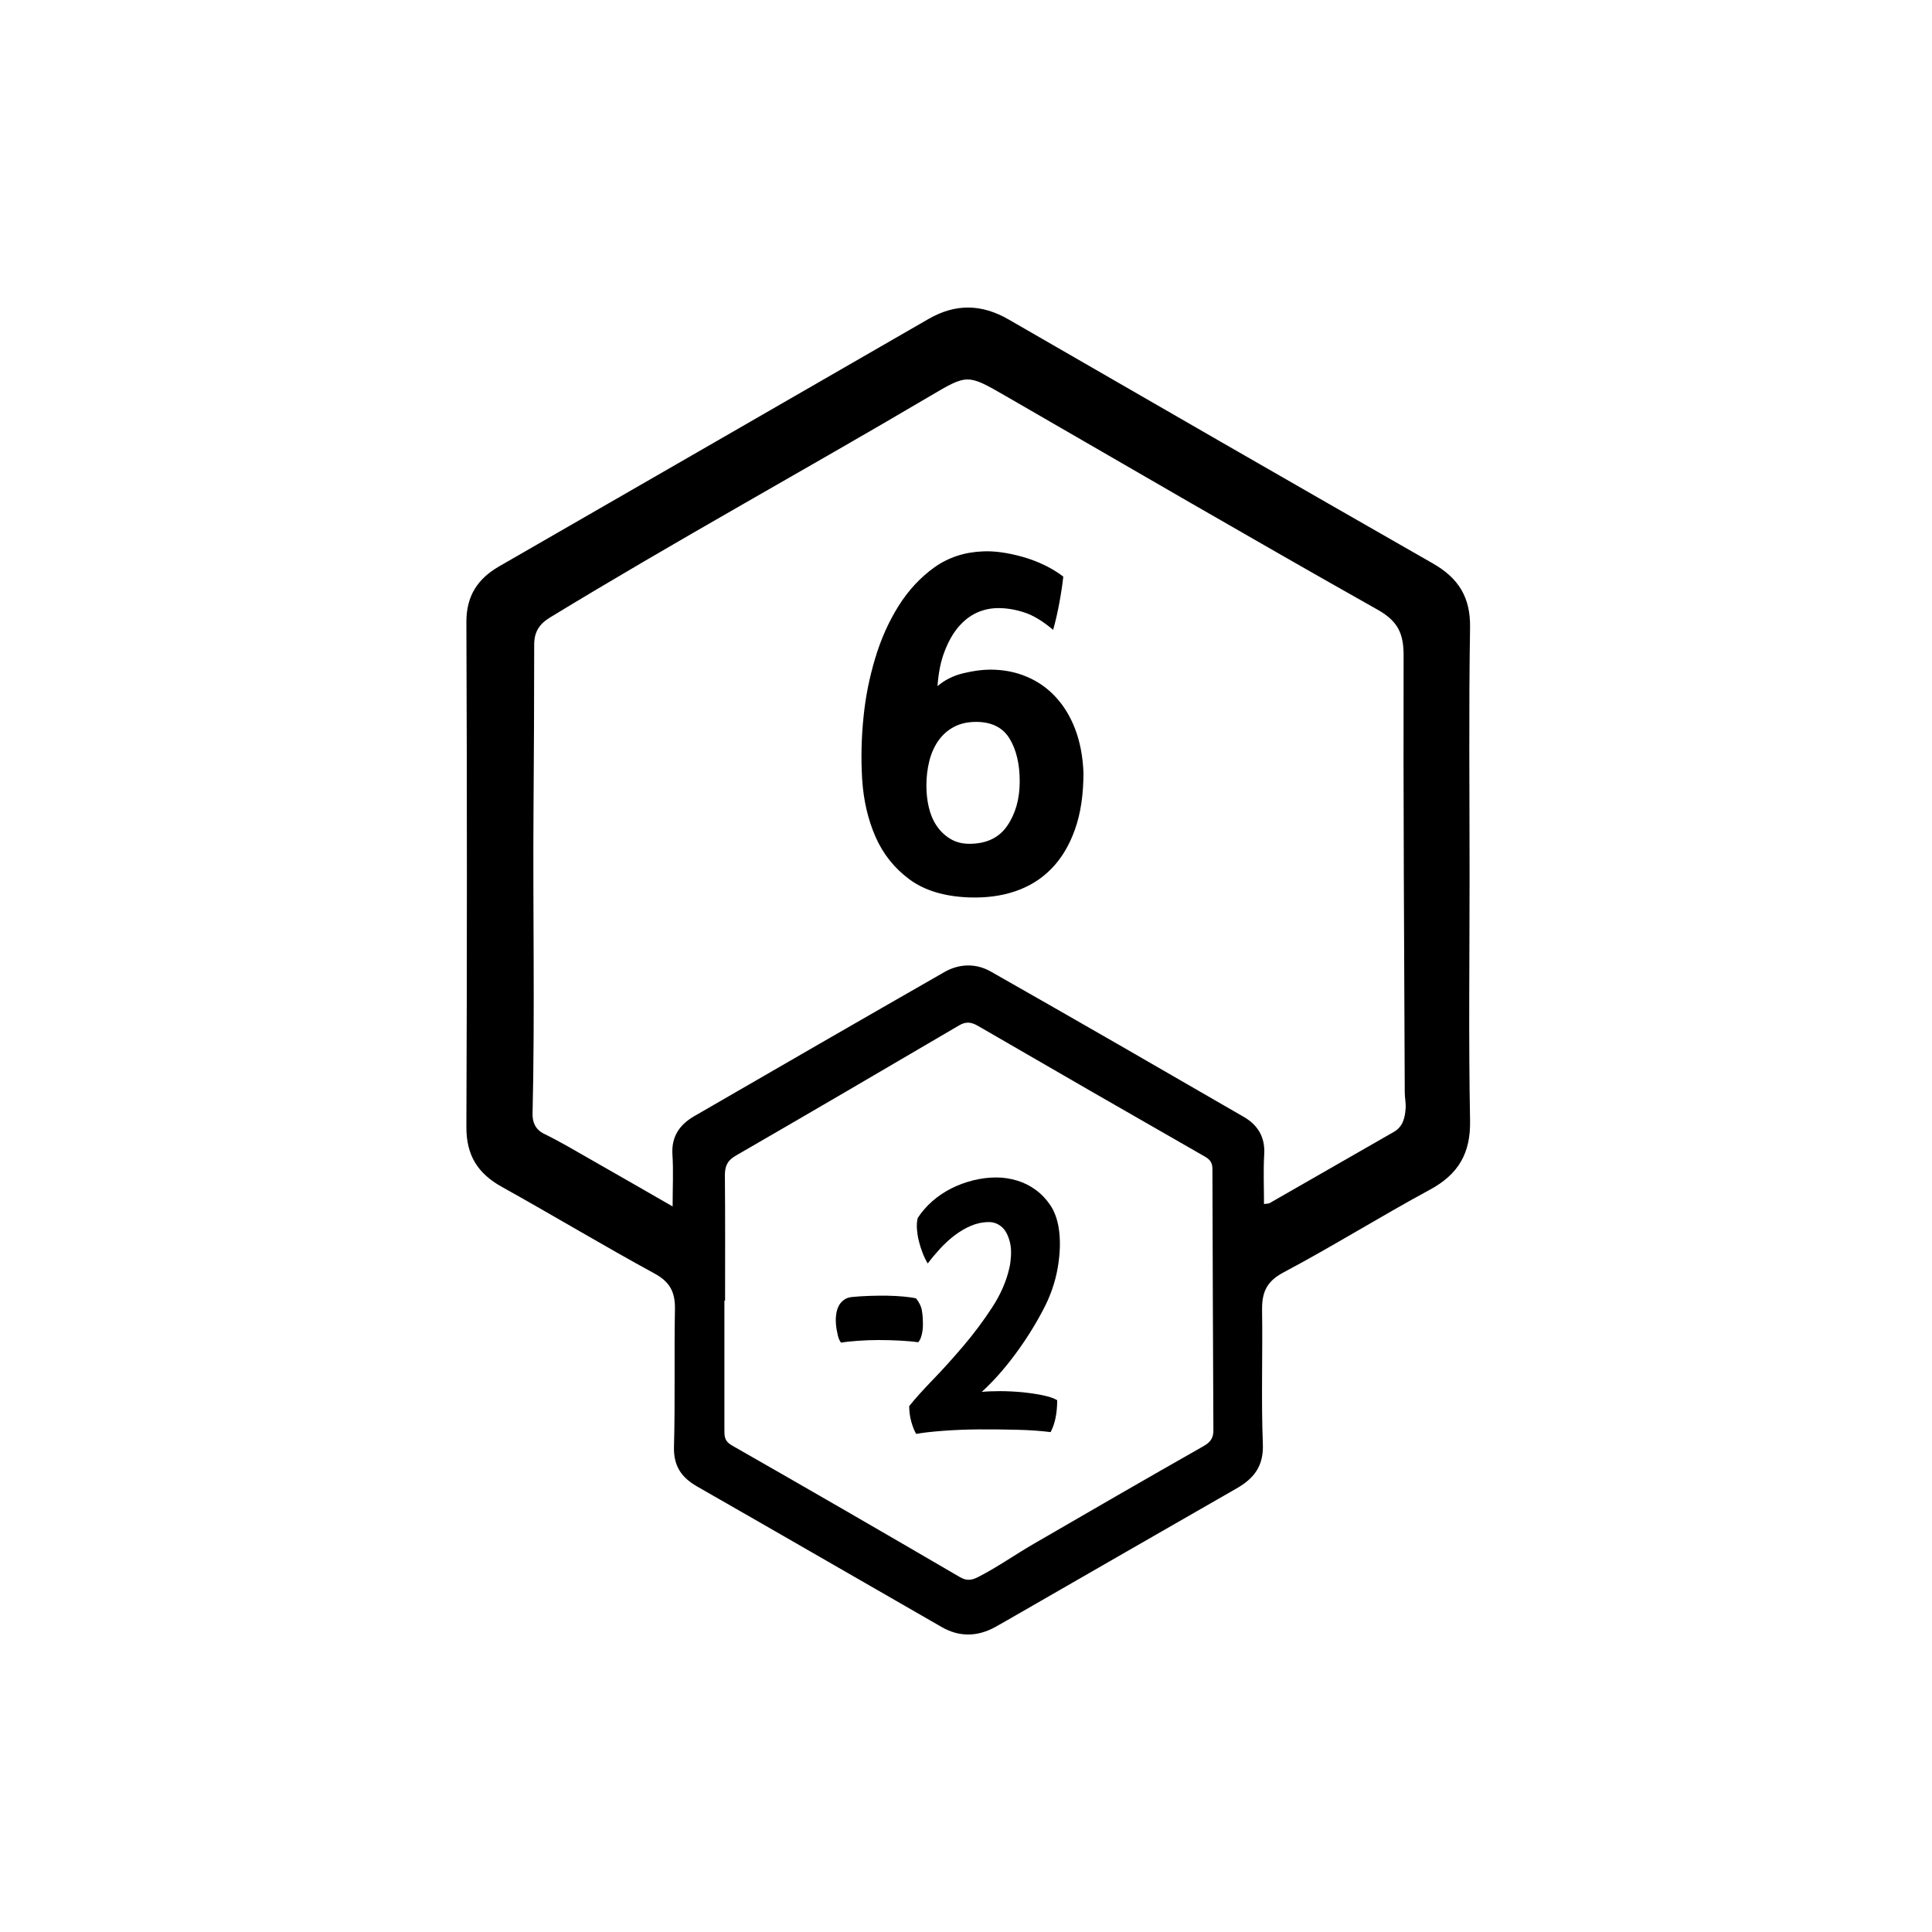
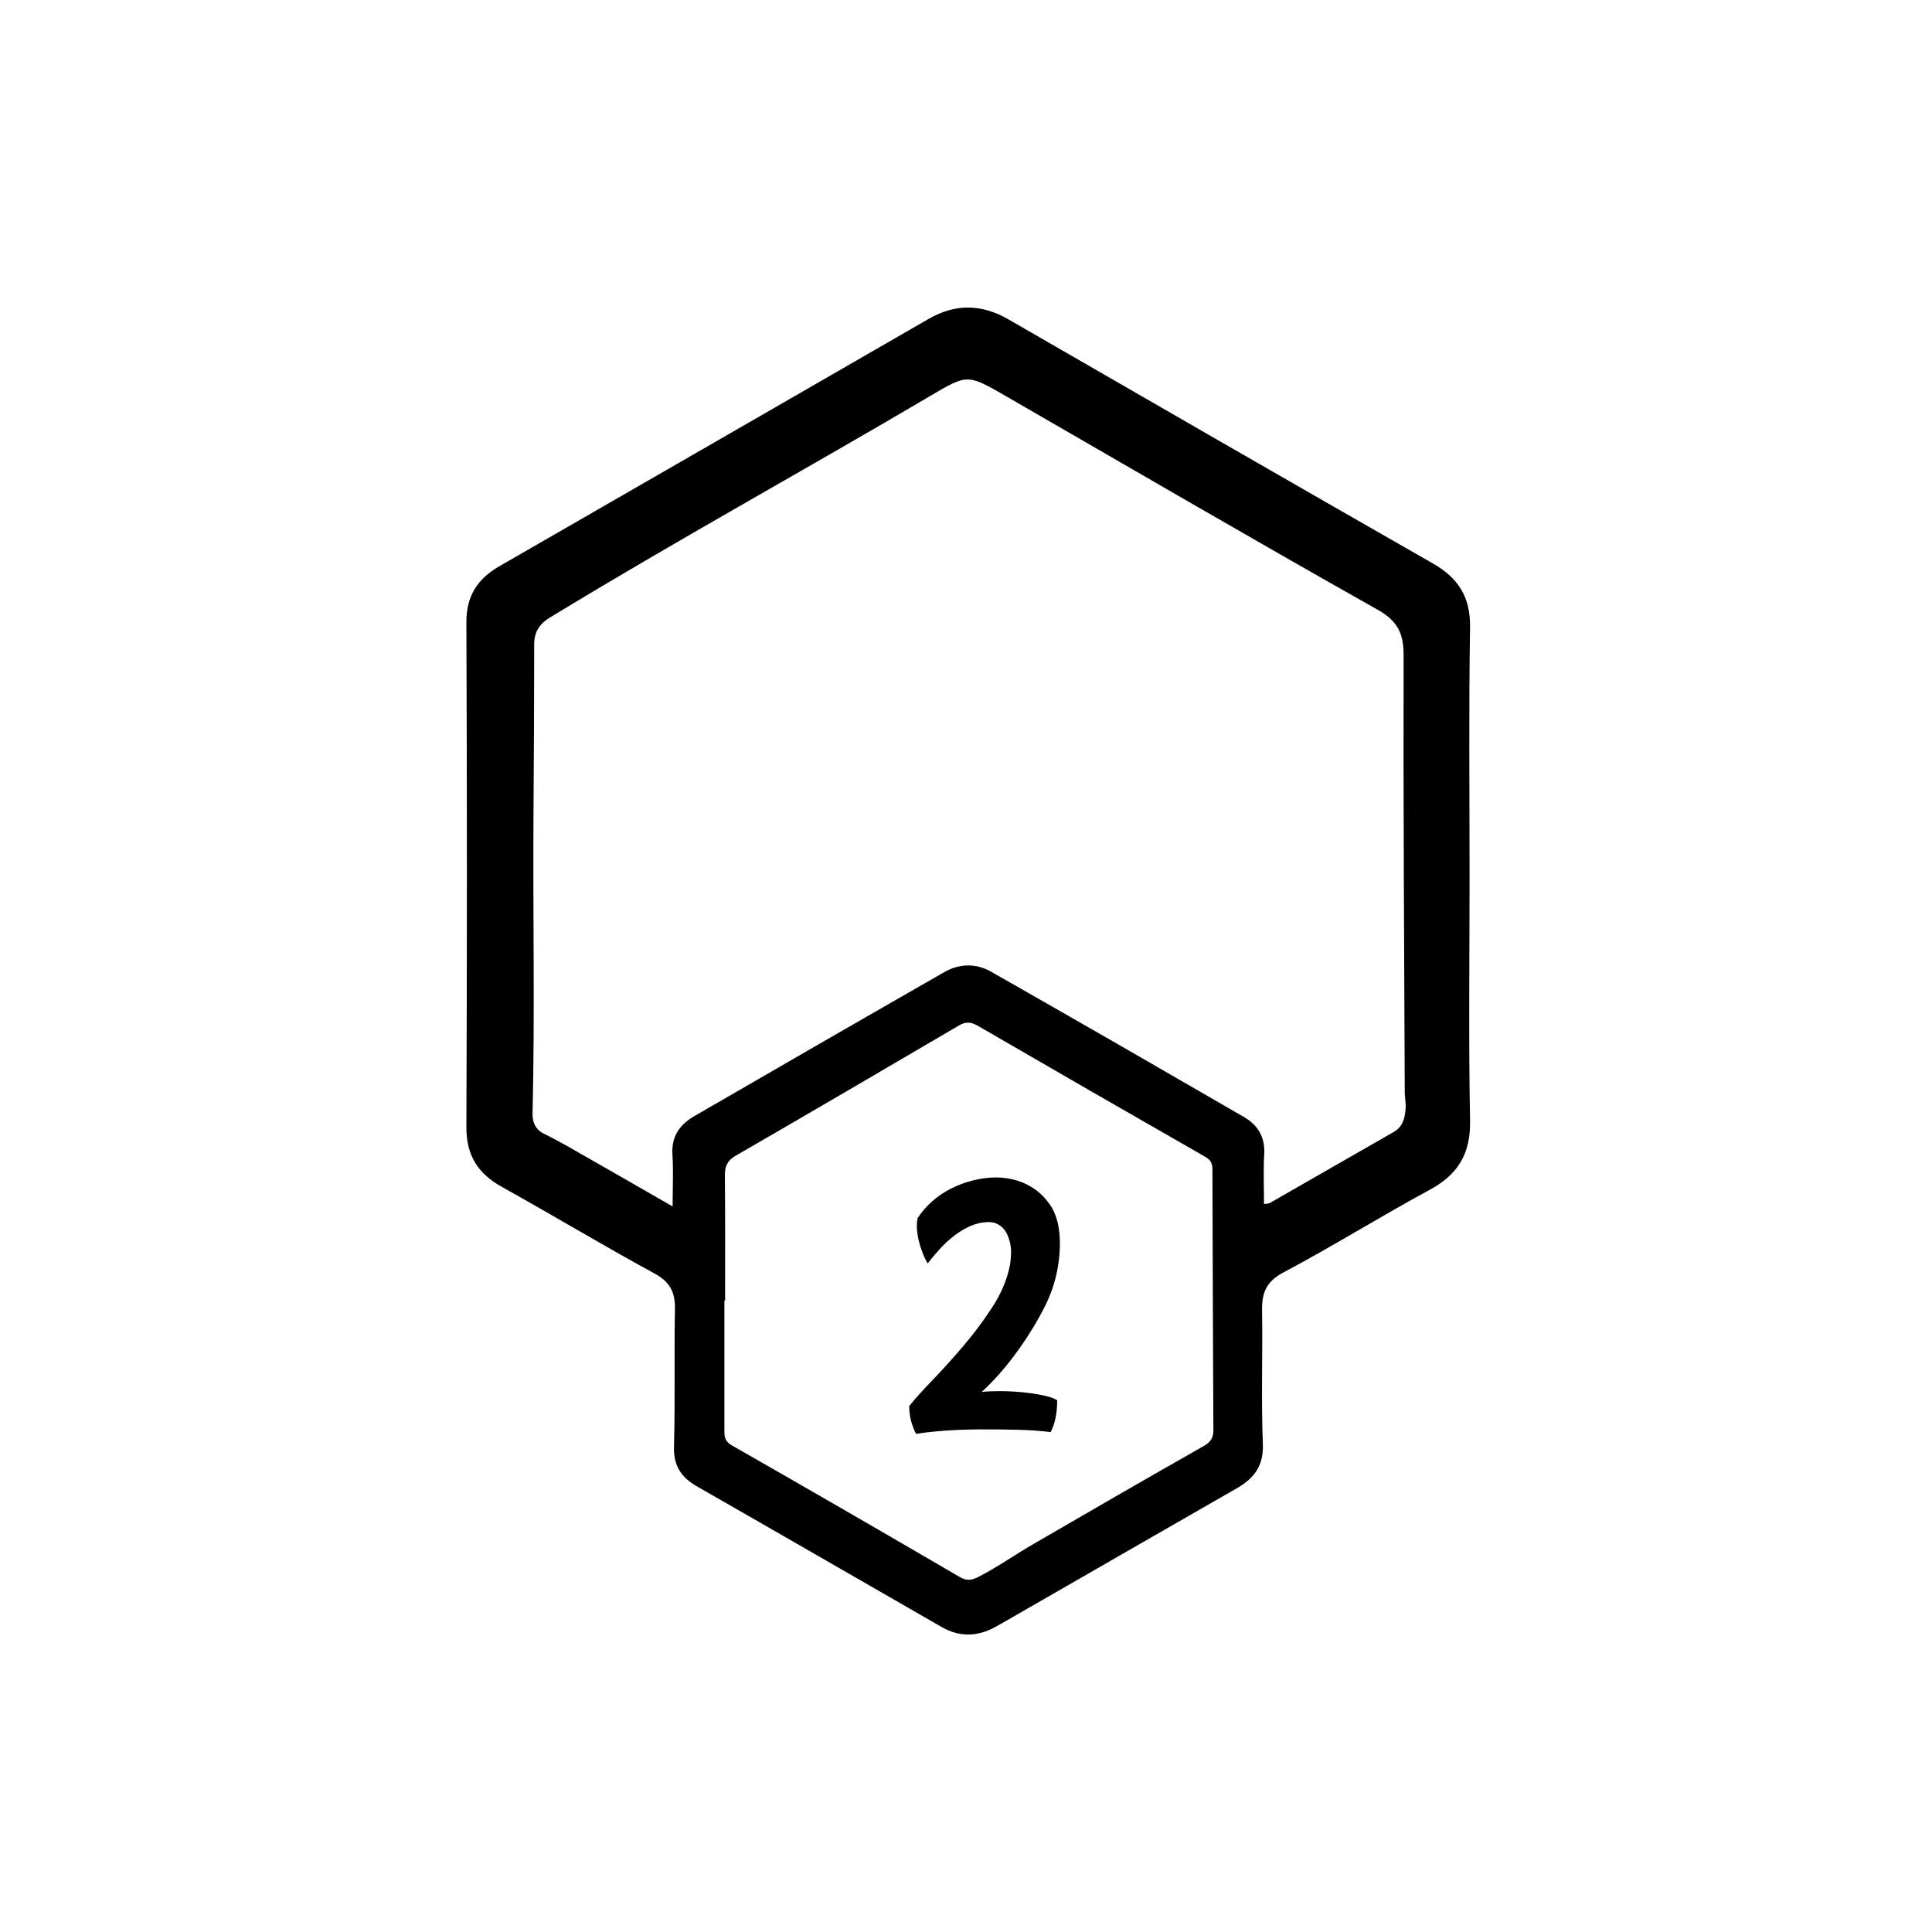
<svg xmlns="http://www.w3.org/2000/svg" version="1.1" id="Capa_1" x="0px" y="0px" viewBox="0 0 2000 2000" style="enable-background:new 0 0 2000 2000;" xml:space="preserve">
  <style type="text/css">
	.st0{enable-background:new    ;}
</style>
  <g>
    <path d="M1521.8,1159.8c-1.6-84.5-0.5-169.1-0.5-253.6c0-85.6-0.9-171.1,0.5-256.7c0.5-31.3-12.1-51.1-38.3-66.1   c-146.7-83.9-293.1-168.2-439.4-252.7c-27.9-16.1-55-16.6-82.9-0.5C813,415.7,664.8,501,516.7,586.3c-22.3,12.9-34,30.6-33.9,57.8   c0.7,174.2,0.7,348.3,0,522.5c-0.1,29.5,11.8,48.2,36.8,62.1c52.9,29.4,104.8,60.7,157.9,89.6c16,8.7,21.5,19.3,21.2,36.8   c-0.9,47.6,0.3,95.2-1,142.8c-0.5,20.1,8,31.8,24.3,41.1c84.5,48.3,168.7,97,253,145.4c18,10.3,36.5,10,54.7,0.2   c7.5-4.1,14.9-8.5,22.3-12.7c76-43.7,152-87.5,228.1-131.1c18-10.3,28.1-23.1,27.2-45.9c-1.8-46-0.1-92.1-0.8-138.2   c-0.3-18.2,4.1-29.9,22-39.4c51.2-27.2,100.5-58,151.5-85.6C1509.7,1215.7,1522.5,1193.9,1521.8,1159.8z M1245.8,1497.1   c-58.8,33.4-117.4,67.2-175.9,101.2c-19.2,11.1-37.3,24-57.1,34.1c-6.9,3.5-12,4.4-19.3,0.1c-78.5-45.8-157.1-91.3-236-136.3   c-7.7-4.4-7.6-9.6-7.6-16.1c0-44.6,0-89.1,0-133.7c0.2,0,0.5,0,0.7,0c0-43,0.2-86.1-0.2-129.1c-0.1-9.6,2.2-15.7,11-20.8   c77.4-44.7,154.5-89.9,231.6-135.1c7-4.1,12.5-3.4,19.4,0.6c78.1,45.3,156.4,90.4,234.9,135.3c5.6,3.2,7.8,6.6,7.8,13   c0.2,90.1,0.6,180.2,1,270.3C1256.2,1488.7,1252.9,1493.1,1245.8,1497.1z M1455.1,1147.4c-0.7,9.7-2.7,18.9-12.3,24.4   c-42.8,24.5-85.6,49.1-128.4,73.6c-1.2,0.7-2.9,0.5-5.9,1c0-17.5-0.8-34.5,0.2-51.4c1.1-18-6.7-30.5-21.3-38.9   c-87.1-50.4-174.3-100.7-261.8-150.4c-15.2-8.6-32.5-8.3-48,0.6c-86.5,49.5-172.8,99.3-259,149.2c-15,8.7-23.7,21-22.5,39.7   c1.1,16.9,0.2,34,0.2,53.7c-29.8-17.1-57.5-33.1-85.3-48.9c-15.8-9-31.4-18.3-47.6-26.2c-9.5-4.6-12.3-12.6-12.1-20.8   c2.5-105.2,0.2-210.4,1-315.7c0.4-56.7,0.7-113.4,0.7-170.1c0-13.1,5.3-21.2,16.4-28c129.4-78.9,262.4-151.9,392.9-228.9   c39.1-23.1,39-23.3,78.7-0.4c128.2,74,256.1,148.6,385,221.2c21,11.8,27,24.6,27,47.2c-0.4,150.8,0.6,301.7,1.2,452.5   C1454.2,1136.3,1455.5,1141.9,1455.1,1147.4z" />
  </g>
  <title>Mesa de trabajo 1</title>
  <title>Mesa de trabajo 1</title>
  <g class="st0">
-     <path d="M970.5,710.3c7.3-6.3,16.2-10.8,26.5-13.3c10.3-2.5,19.7-3.8,28-3.8c13.7,0,26.3,2.4,37.8,7.3c11.5,4.8,21.5,11.8,30,21   c8.5,9.2,15.3,20.3,20.3,33.5c5,13.2,7.8,28.1,8.5,44.8c0,22.7-2.9,42.3-8.8,58.8c-5.8,16.5-14,30.1-24.5,40.8   c-10.5,10.7-23,18.4-37.5,23.3s-30.4,6.9-47.8,6.3c-25.7-1-46.2-7.3-61.7-18.8s-27.2-26.2-35-44c-7.8-17.8-12.4-37.7-13.8-59.5   c-1.3-21.8-0.8-43.6,1.5-65.3c2-20,6-40,12-60s14.1-38.1,24.3-54.3c10.2-16.2,22.5-29.4,37-39.8c14.5-10.3,31.3-15.8,50.2-16.5   c5.7-0.3,12.1,0,19.3,1c7.2,1,14.6,2.6,22.3,4.8c7.7,2.2,15.1,5,22.3,8.5c7.2,3.5,13.6,7.4,19.3,11.8c-0.7,7-2,15.9-4,26.8   c-2,10.8-4.2,20.3-6.5,28.3c-10.7-9-20.6-15-29.8-18c-9.2-3-18.1-4.5-26.8-4.5c-8,0-15.5,1.6-22.5,4.8c-7,3.2-13.3,8.1-19,14.8   c-5.7,6.7-10.4,15.1-14.3,25.3C973.9,684.3,971.5,696.3,970.5,710.3z M1010.5,747.3c-9,0-16.7,1.8-23.2,5.3s-11.8,8.3-16,14.3   c-4.2,6-7.3,13-9.3,21s-3,16.5-3,25.5c0,7.7,0.8,15.1,2.5,22.3c1.7,7.2,4.3,13.5,8,19c3.7,5.5,8.3,10,14,13.5   c5.7,3.5,12.3,5.3,20,5.3c17.7,0,30.8-6.3,39.3-18.8s12.8-27.8,12.8-45.8s-3.5-32.8-10.5-44.3S1026.5,747.3,1010.5,747.3z" />
-   </g>
+     </g>
  <g class="st0">
-     <path d="M865.2,1365.9c0-1.7,0.2-3.9,0.6-6.4c0.4-2.5,1.1-4.9,2.3-7.3c1.1-2.4,2.9-4.5,5.3-6.4c2.4-1.9,5.4-2.9,9.2-3.2   c5.3-0.5,11.1-0.9,17.4-1.1c6.4-0.2,12.6-0.3,18.6-0.2c6,0.1,11.6,0.4,16.9,0.9c5.3,0.5,9.5,1.1,12.8,1.9c3.2,4,5.3,8.1,6,12.4   c0.8,4.3,1.1,9.3,1.1,15c0,3.5-0.4,7-1.3,10.5c-0.9,3.5-2.1,6-3.6,7.5c-5.3-0.8-11.5-1.3-18.8-1.7c-7.3-0.4-14.6-0.6-22.1-0.6   s-14.7,0.3-21.6,0.8c-6.9,0.5-12.7,1.1-17.4,1.9c-1.8-2.3-3.1-5.7-3.9-10.5C865.6,1374.7,865.2,1370.2,865.2,1365.9z" />
    <path d="M1079.7,1356.2c-8.3,15.8-17.9,31.1-28.9,45.9c-11,14.9-22.5,27.8-34.5,38.8c4.7-0.5,10.9-0.8,18.6-0.8   c7.6,0,15.3,0.4,23.1,1.1c7.7,0.8,14.9,1.8,21.6,3.2c6.6,1.4,11.6,3.1,14.8,5.1c0,13.5-2.3,24.5-6.8,33c-9.8-1.2-21.2-2.1-34.3-2.4   s-26.4-0.5-39.8-0.4c-13.4,0.1-25.9,0.6-37.5,1.5c-11.6,0.9-20.8,1.9-27.6,3.2c-2-3.5-3.7-7.8-5.1-12.9c-1.4-5.1-2.1-10.4-2.1-15.9   c5.7-7.2,13.8-16.2,24.2-27c10.4-10.7,21-22.5,31.9-35.3c10.9-12.8,20.8-26.1,29.8-39.9s15-27.8,18-41.8c0.8-3.5,1.2-7.6,1.5-12.2   c0.2-4.6-0.1-9.1-1.1-13.3c-1.8-7.2-4.6-12.6-8.4-15.9c-3.9-3.4-8.3-5.1-13.3-5.1c-6.5,0-12.7,1.3-18.6,3.8   c-5.9,2.5-11.5,5.8-16.9,9.9c-5.4,4.1-10.4,8.7-15,13.7c-4.6,5-8.9,10.1-12.9,15.4c-2-3.2-3.8-6.9-5.4-11.1   c-1.6-4.1-2.9-8.3-3.9-12.4c-1-4.1-1.6-8.3-1.9-12.4c-0.3-4.1,0-7.8,0.8-11.1c4-6.2,9-12,15-17.3s12.6-9.7,19.7-13.3   c7.1-3.6,14.7-6.4,22.7-8.4c8-2,16-3,24-3c7.2,0,14.4,1.1,21.4,3.2c7,2.1,13.4,5.3,19.3,9.6c5.9,4.3,10.9,9.6,15.2,15.9   c4.2,6.4,7.1,14.1,8.6,23.1c2,12.3,1.7,26.1-0.9,41.4S1087.2,1342.2,1079.7,1356.2z" />
  </g>
</svg>